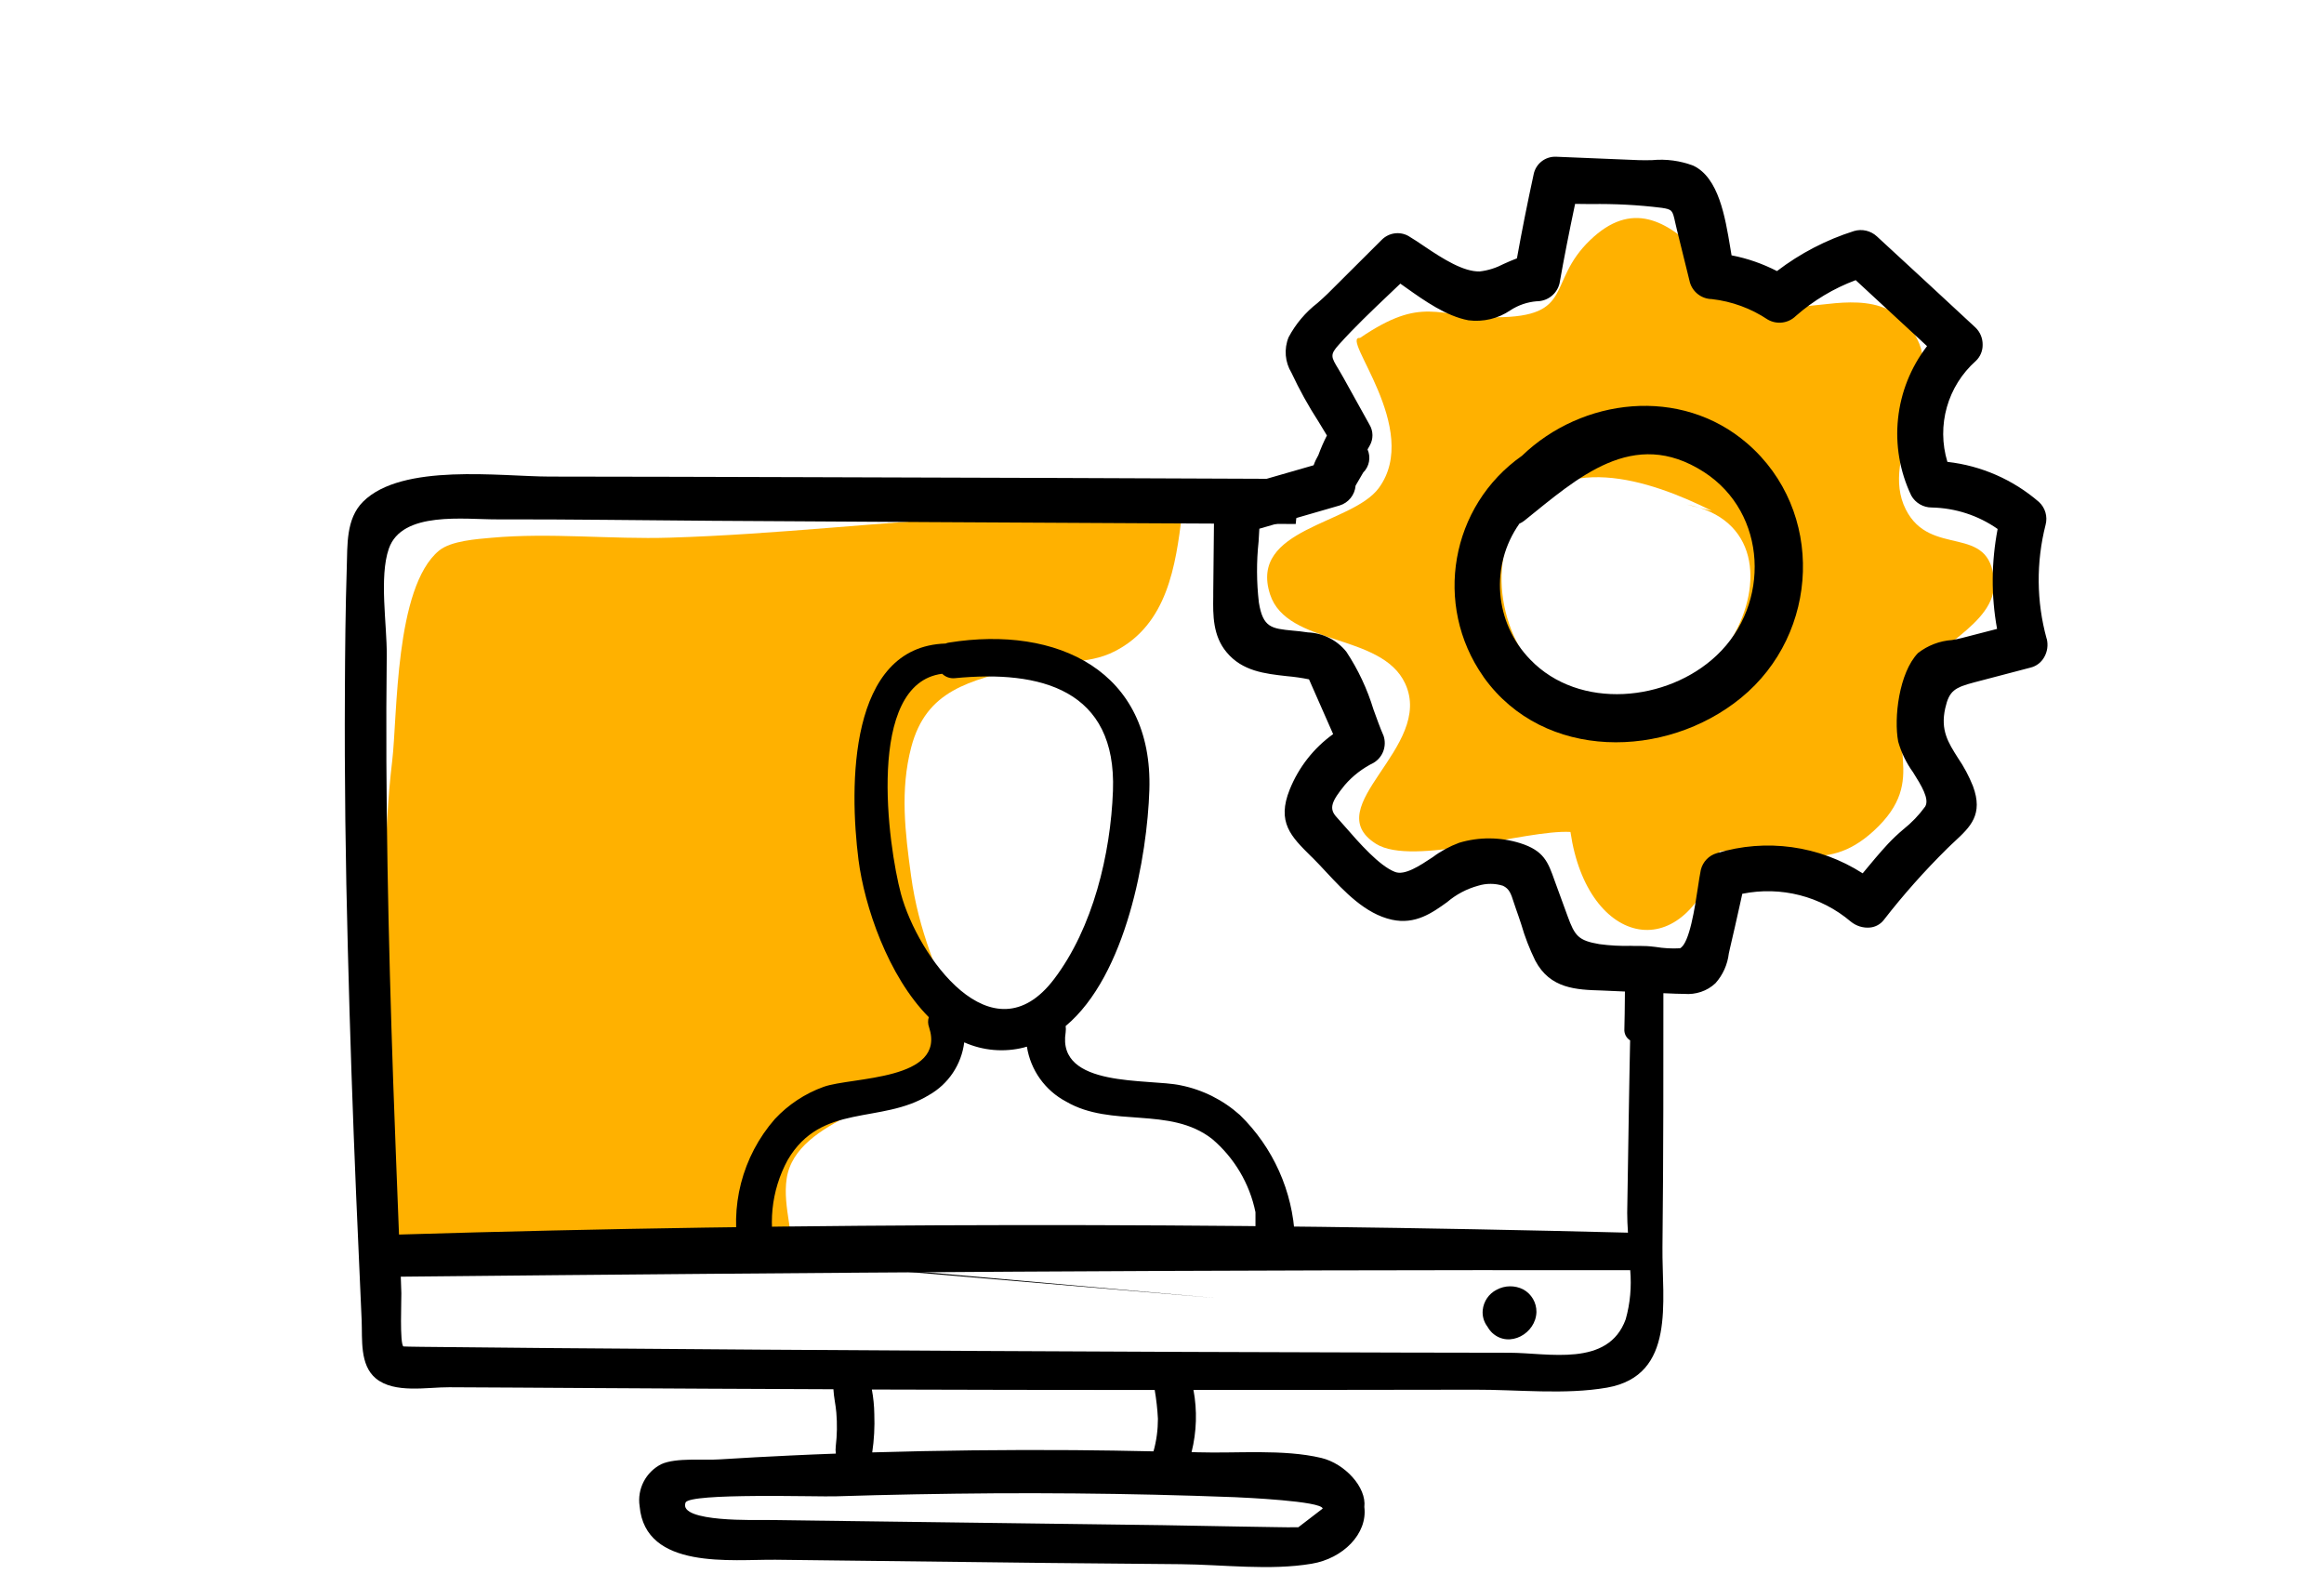
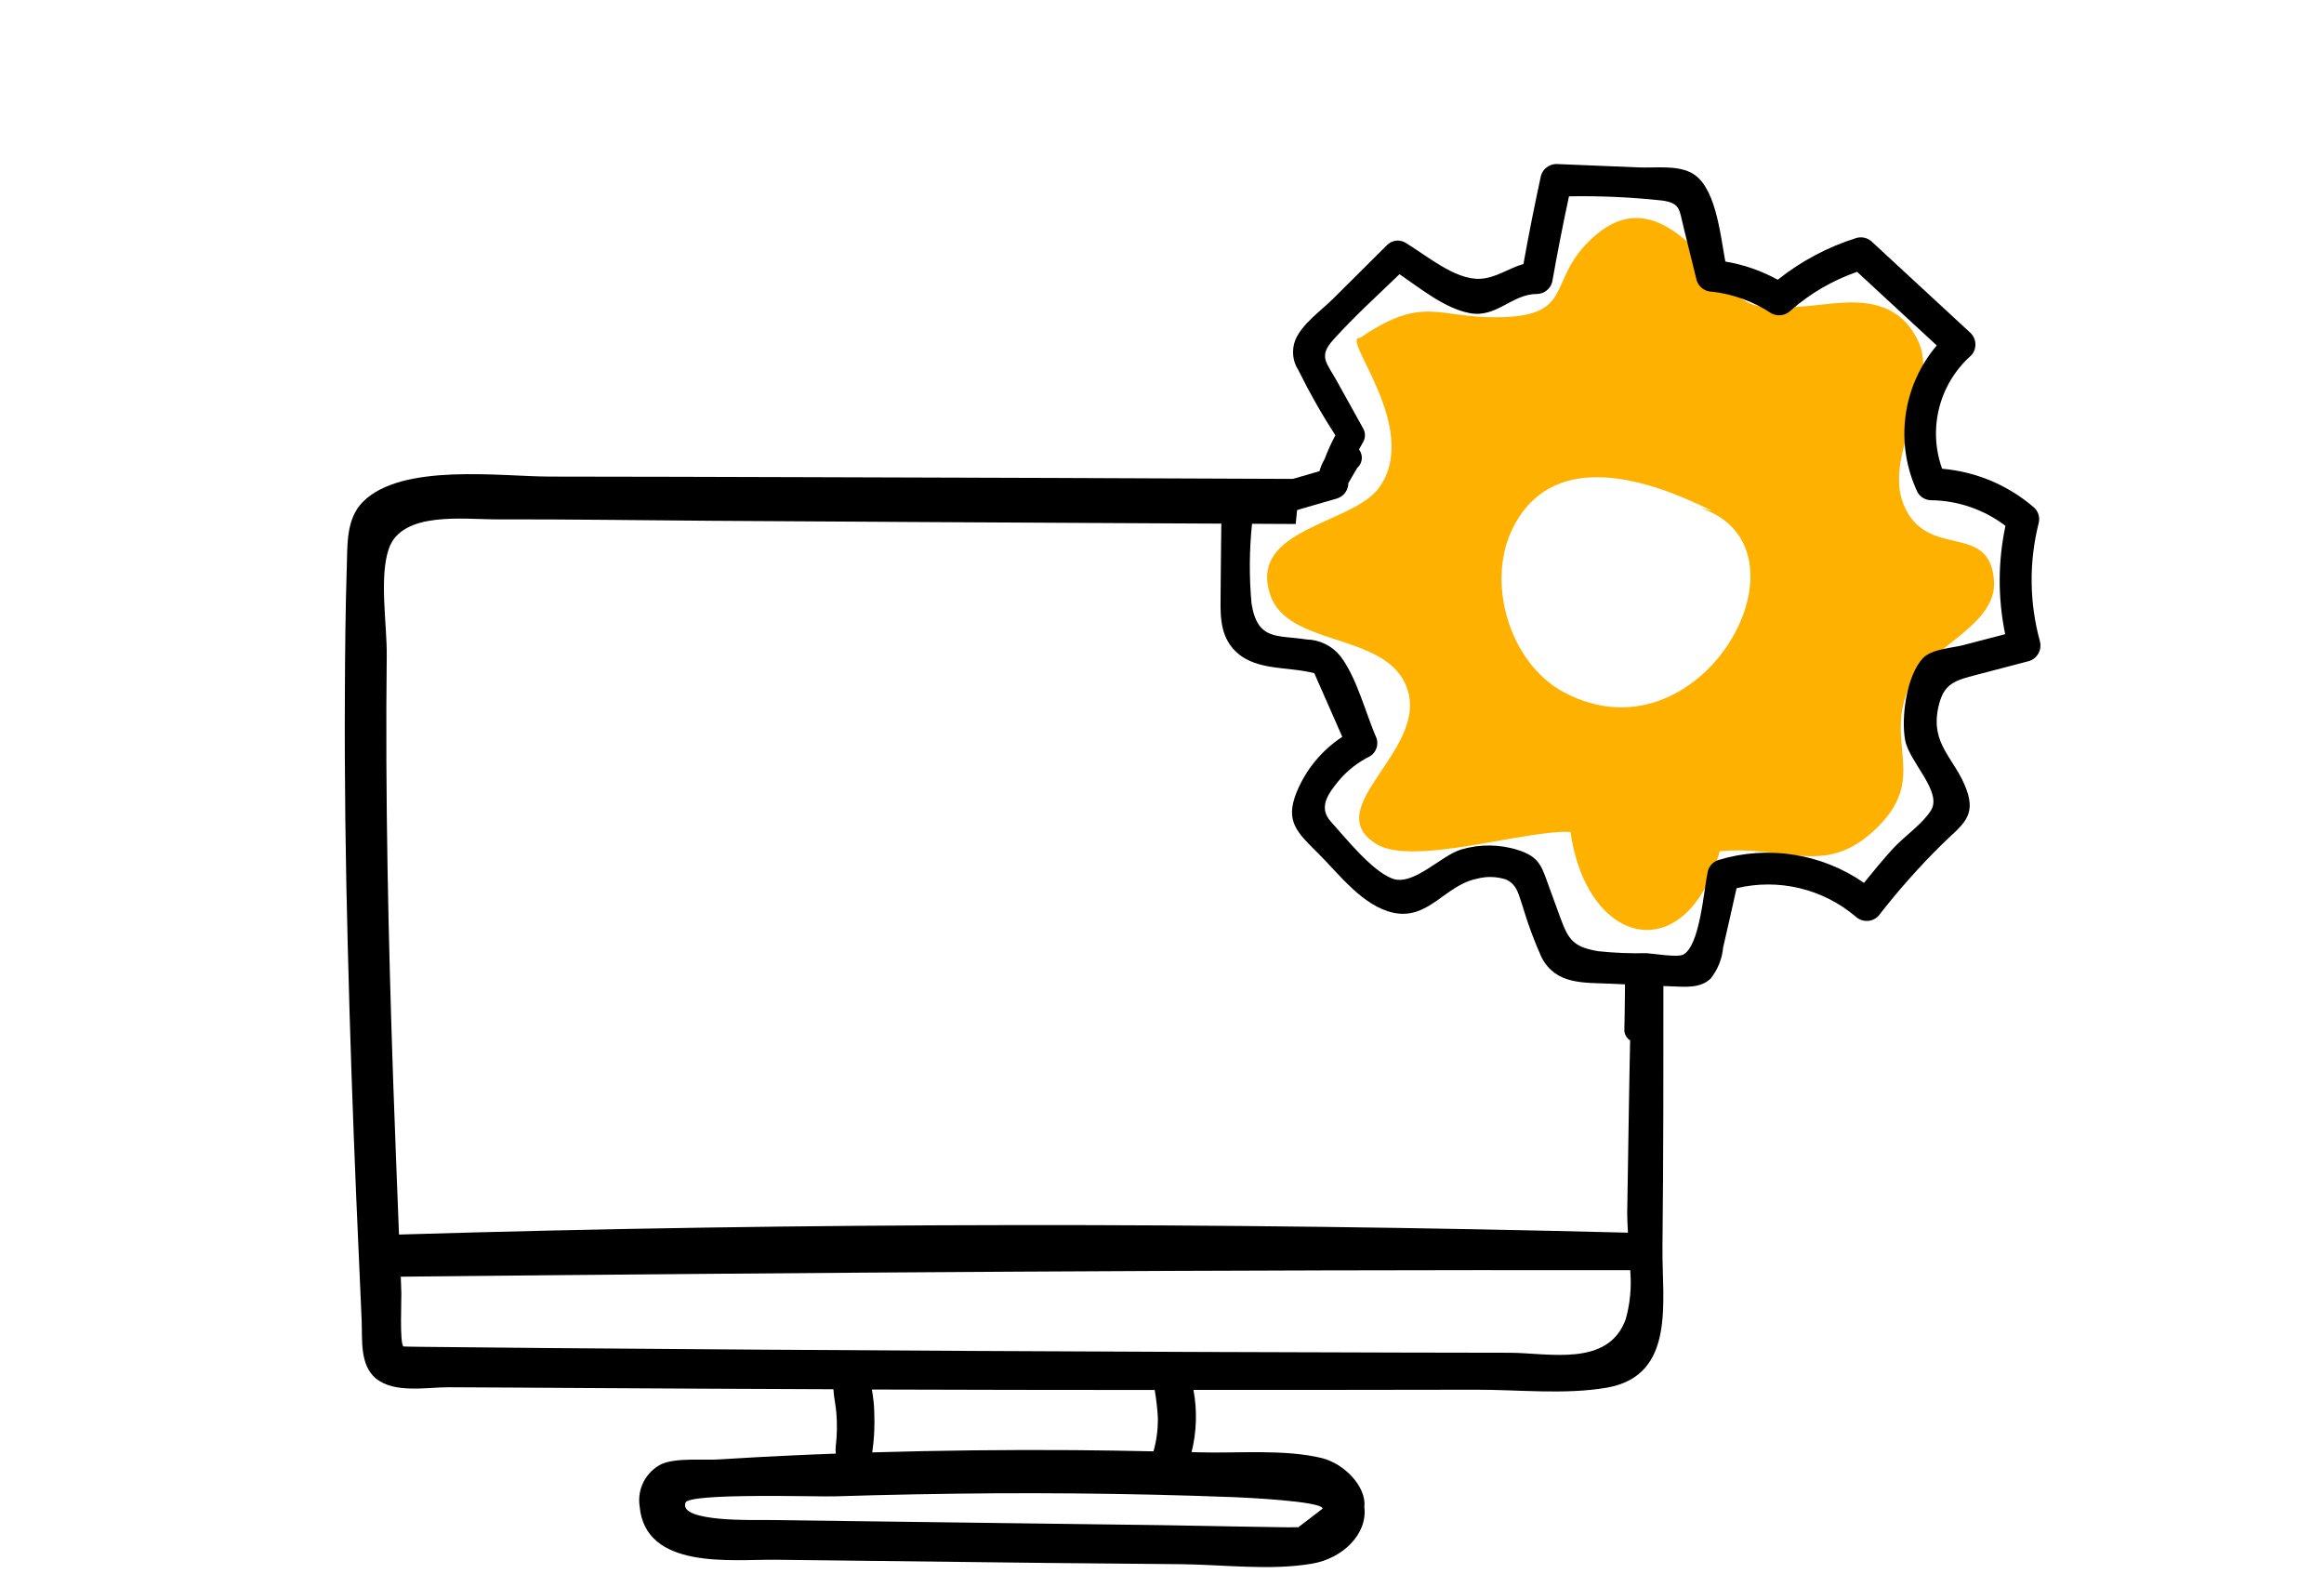
<svg xmlns="http://www.w3.org/2000/svg" version="1.1" id="Layer_1" x="0px" y="0px" viewBox="0 0 246.57 168.32" style="enable-background:new 0 0 246.57 168.32;" xml:space="preserve">
  <style type="text/css"> .st0{fill:#FFB100;} .st1{fill-rule:evenodd;clip-rule:evenodd;} .st2{fill-rule:evenodd;clip-rule:evenodd;fill:#FFB100;} .st3{fill:#FFFFFF;} </style>
  <g id="Group_260" transform="translate(-369.518 -2970.981)">
-     <path id="Path_356" class="st0" d="M494.92,3025.61c-4.78-2.32-15.24-0.06-20.38,0.18c-11.35,0.52-22.62,1.89-33.97,2.23 c-6.23,0.19-12.69-0.55-18.9,0.01c-1.52,0.14-4.3,0.31-5.58,1.37c-4.7,3.9-4.39,17.5-4.96,22.3c-0.95,7.92-0.74,15.95-0.72,23.9 c0.01,6.79-0.68,13.92,0.12,20.67c0.42,3.34,1.11,6.63,2.07,9.85c9.26,0.54,18.27-1.82,27.5-0.85c4.47,0.33,8.95,0.31,13.41-0.06 c0.38-3-0.98-6.17-0.53-9.18c0.49-3.32,3.71-5.24,6.68-6.75c4.93-2.51,14.14-2.98,11.43-9.87c-2.09-5.33-4.1-9.58-4.91-15.52 c-0.63-4.59-1.18-9.09,0.02-13.65c1.59-6.04,6.14-7.05,12.04-8.48c3.27-0.79,6.57-0.15,9.56-1.69 C493.41,3037.2,494.25,3030.91,494.92,3025.61z" />
    <path id="Path_357" class="st0" d="M513.81,3006.83c6.72-4.56,8.09-2.16,14.42-2.19c8.44-0.04,5.33-3.7,9.99-8.18 c4.41-4.25,8.15-2.12,11.75,1.5c4.99,5.04,3.47,6.14,11.42,5.48c3.41-0.28,8.92-1.66,11.54,3.51c2.69,5.27-4.06,12.41-1.22,18.06 c2.63,5.24,8.97,1.38,9.37,7.64c0.3,4.69-7.02,7.08-8.84,10.86c-3.07,6.35,2.18,10.02-3.93,15.62c-5.3,4.86-9.28,1.5-16.33,2.16 c-3.53,12.51-14.05,10.24-15.84-2.05c-4.73-0.27-16.73,3.71-20.63,1.26c-6.28-3.95,6.24-10.25,3.09-17.01 c-2.51-5.41-12.54-3.95-14.33-9.45c-2.29-7.04,8.67-7.4,11.53-11.28C520.42,3016.48,511.62,3006.64,513.81,3006.83z M551.16,3025.18c-6.61-3.31-16.47-6.6-20.9,1.36c-3.27,5.87-0.68,14.71,5.13,17.85c15.17,8.2,28.31-17,13.06-19.89" />
    <g id="Group_146" transform="translate(858 2974.859)">
      <g id="Group_145" transform="translate(76.481)">
        <g id="Group_144">
          <path id="Path_358" class="st1" d="M-348.54,64.13c0.25,0.9-0.25,1.84-1.14,2.12l-5.96,1.56c-2.19,0.57-3.16,1.04-3.67,3.33 c-0.88,3.98,1.75,5.41,2.97,8.7c1.11,2.95-0.52,3.83-2.53,5.8c-2.44,2.4-4.71,4.96-6.81,7.67c-0.66,0.66-1.71,0.68-2.4,0.05 c-3.49-2.96-8.19-4.08-12.64-3.01c-0.47,2.09-0.93,4.19-1.42,6.27c-0.11,1.21-0.57,2.37-1.33,3.32 c-1.12,1.07-2.76,0.86-4.17,0.82c-2.14-0.07-4.28-0.19-6.42-0.28c-2.95-0.13-5.82,0.12-7.35-2.8c-0.78-1.74-1.45-3.54-1.99-5.37 c-0.43-1.19-0.54-2.32-1.79-2.89c-1-0.32-2.08-0.35-3.09-0.07c-3.34,0.66-5.13,4.41-8.86,3.6c-3.26-0.71-5.77-4.13-8.02-6.35 c-2.17-2.16-3.49-3.34-2.24-6.42c0.98-2.41,2.67-4.46,4.85-5.89c-0.99-2.25-1.98-4.5-2.97-6.75c-2.94-0.78-6.58-0.15-8.7-2.7 c-1.39-1.66-1.25-3.81-1.24-5.85c0.02-2.86,0.06-5.73,0.09-8.6c-0.01-0.74,0.47-1.4,1.18-1.62c3.07-0.88,6.15-1.77,9.22-2.66 c0.12-0.45,0.31-0.89,0.55-1.3c0.32-0.86,0.7-1.7,1.14-2.51c-1.45-2.23-2.76-4.54-3.94-6.93c-0.61-0.94-0.72-2.11-0.32-3.16 c0.72-1.74,2.72-3.11,4.01-4.39c1.91-1.9,3.82-3.8,5.73-5.7c0.49-0.5,1.26-0.62,1.88-0.29c2.32,1.38,5.29,3.98,7.98,3.87 c1.72-0.09,3.01-1.12,4.61-1.57c0.56-3.13,1.18-6.24,1.85-9.33c0.19-0.73,0.84-1.25,1.6-1.28l8.74,0.36 c1.74,0.08,3.9-0.25,5.51,0.52c2.67,1.26,3.15,6.39,3.72,9.47c1.95,0.32,3.83,0.98,5.56,1.93c2.48-1.98,5.31-3.48,8.34-4.43 c0.58-0.17,1.21-0.02,1.65,0.4c3.49,3.22,6.98,6.45,10.47,9.68c0.66,0.65,0.69,1.71,0.05,2.39c-3.38,3-4.6,7.75-3.07,12.01 c3.61,0.31,7.03,1.75,9.77,4.13c0.45,0.42,0.63,1.05,0.47,1.65C-349.7,55.74-349.66,60.04-348.54,64.13L-348.54,64.13z M-356.61,64.55c-1.24,0.32-3.39,0.41-4.32,1.38c-1.76,1.83-2.35,6.35-1.9,8.72c0.44,2.32,3.97,5.46,2.74,7.44 c-0.91,1.46-2.84,2.76-4.02,4.04c-1.07,1.18-2.09,2.41-3.09,3.65c-4.5-3.12-10.18-4.02-15.42-2.43 c-0.57,0.17-1.01,0.63-1.15,1.2c-0.43,1.96-0.83,8-2.65,8.86c-0.61,0.29-3.17-0.13-3.86-0.17c-1.71,0.04-3.43-0.03-5.13-0.21 c-2.55-0.44-3.13-1.15-3.98-3.48c-0.4-1.11-0.81-2.22-1.22-3.34c-0.8-2.21-1.01-3.19-3.32-3.92c-1.96-0.62-4.06-0.63-6.03-0.04 c-2.13,0.64-5.08,3.93-7.3,3.07c-2.19-0.85-4.89-4.25-6.49-6.02c-1.38-1.53-0.32-2.95,0.85-4.39c0.91-1.07,2.03-1.94,3.29-2.56 c0.63-0.39,0.92-1.16,0.71-1.87c-1.17-2.67-2.1-6.47-3.86-8.76c-0.88-1.09-2.19-1.73-3.58-1.76c-3.1-0.49-5.2,0.17-5.84-3.81 c-0.26-2.84-0.24-5.7,0.06-8.54c3.01-0.87,6.02-1.74,9.03-2.61c0.7-0.23,1.18-0.88,1.18-1.62c0.31-0.54,0.62-1.08,0.94-1.62 c0.58-0.49,0.66-1.36,0.19-1.96c0.15-0.26,0.29-0.53,0.45-0.8c0.26-0.46,0.24-1.02-0.03-1.47c-0.92-1.65-1.84-3.32-2.76-4.97 c-1.08-1.96-2.01-2.6-0.38-4.4c2.19-2.44,4.66-4.67,7.02-6.95c2.29,1.57,4.84,3.64,7.45,4.13c2.86,0.54,4.5-2.06,7.16-2.03 c0.75-0.03,1.4-0.54,1.59-1.27c0.54-3.04,1.13-6.07,1.78-9.09c3.32-0.06,6.63,0.09,9.93,0.45c1.93,0.28,1.77,1.01,2.24,2.88 c0.47,1.87,0.93,3.74,1.38,5.59c0.23,0.72,0.9,1.21,1.66,1.2c2.24,0.26,4.39,1.05,6.27,2.3c0.68,0.36,1.51,0.23,2.05-0.31 c2.06-1.81,4.45-3.2,7.04-4.1c2.82,2.6,5.64,5.21,8.45,7.81c-3.69,4.35-4.48,10.46-2.02,15.61c0.31,0.51,0.88,0.82,1.48,0.81 c2.83,0.05,5.58,1,7.83,2.72c-0.81,3.79-0.81,7.7-0.03,11.49c-1.47,0.38-2.94,0.77-4.41,1.15L-356.61,64.55z" />
-           <path id="Path_359" d="M-386.27,101.56c-0.31,0-0.62-0.01-0.91-0.02l-0.47-0.02c-1.4-0.04-2.81-0.12-4.21-0.18l-3.15-0.14 c-2.7-0.08-5.49-0.17-7.07-3.18c-0.6-1.23-1.1-2.51-1.48-3.83c-0.19-0.56-0.36-1.1-0.56-1.64c-0.08-0.23-0.16-0.46-0.23-0.68 c-0.3-0.95-0.48-1.46-1.15-1.78c-0.85-0.27-1.77-0.27-2.62-0.01c-1.21,0.33-2.34,0.92-3.3,1.74c-1.57,1.13-3.37,2.42-5.87,1.87 c-2.82-0.62-5.03-2.98-6.99-5.08c-0.48-0.52-0.96-1.03-1.42-1.49l-0.17-0.16c-2.12-2.1-3.66-3.61-2.25-7.1 c0.95-2.35,2.54-4.38,4.6-5.86l-2.56-5.81c-0.78-0.16-1.57-0.27-2.37-0.34c-2.31-0.26-4.7-0.52-6.37-2.53 c-1.47-1.75-1.45-3.95-1.42-5.89v-0.45c0.01-1.61,0.03-3.23,0.05-4.84l0.04-3.76c0-1.08,0.7-2.04,1.74-2.36l8.82-2.54 c0.13-0.37,0.3-0.73,0.5-1.07c0.26-0.71,0.56-1.41,0.91-2.09c-0.29-0.48-0.59-0.96-0.88-1.45c-1.08-1.67-2.04-3.4-2.88-5.2 c-0.69-1.13-0.81-2.52-0.31-3.76c0.75-1.42,1.8-2.66,3.07-3.64c0.4-0.35,0.77-0.69,1.1-1.01l5.72-5.7 c0.75-0.75,1.9-0.92,2.83-0.4c0.56,0.33,1.15,0.73,1.77,1.15c1.87,1.26,4.06,2.65,5.78,2.61c0.9-0.1,1.76-0.38,2.56-0.8 c0.45-0.2,0.91-0.41,1.4-0.59c0.52-2.91,1.12-5.9,1.77-8.9c0.22-1.13,1.23-1.93,2.39-1.88l8.74,0.36c0.47,0.02,0.94,0.01,1.45,0 c1.48-0.14,2.98,0.06,4.37,0.59c2.68,1.28,3.37,5.41,3.92,8.73l0.13,0.78c1.68,0.32,3.3,0.89,4.82,1.67 c2.46-1.88,5.23-3.32,8.18-4.25c0.85-0.25,1.77-0.03,2.42,0.57c3.49,3.21,6.98,6.44,10.46,9.67c0.5,0.48,0.77,1.14,0.76,1.83 c0.01,0.64-0.25,1.26-0.71,1.7c-3.02,2.68-4.2,6.86-3.03,10.72c3.59,0.4,6.98,1.89,9.71,4.25c0.67,0.61,0.94,1.55,0.71,2.42 c-1.01,3.97-0.98,8.14,0.11,12.09h0.01c0.17,0.67,0.07,1.38-0.28,1.98c-0.31,0.54-0.82,0.93-1.42,1.08l-5.95,1.56 c-2.12,0.56-2.7,0.89-3.12,2.76c-0.52,2.33,0.31,3.63,1.35,5.27c0.64,0.93,1.17,1.94,1.59,2.98c1.13,3.03-0.29,4.34-1.93,5.87 c-0.25,0.24-0.52,0.48-0.79,0.75c-2.41,2.38-4.66,4.91-6.74,7.59c-0.35,0.45-0.87,0.74-1.45,0.8c-0.74,0.07-1.47-0.16-2.05-0.63 c-3.18-2.7-7.42-3.78-11.51-2.95l-0.26,1.18c-0.34,1.54-0.69,3.08-1.05,4.61l-0.12,0.54c-0.14,1.18-0.63,2.28-1.42,3.16 C-383.85,101.27-385.06,101.66-386.27,101.56z M-406.58,88.37c0.6-0.02,1.2,0.1,1.75,0.34c1.03,0.55,1.76,1.55,1.96,2.7 c0.06,0.2,0.13,0.42,0.21,0.63c0.2,0.55,0.38,1.12,0.57,1.69c0.36,1.23,0.82,2.43,1.38,3.58c1.16,2.21,3.19,2.27,5.75,2.35 l3.18,0.13c1.4,0.07,2.79,0.13,4.19,0.18l0.48,0.02c1.08,0.22,2.21-0.01,3.13-0.63c0.55-0.68,0.89-1.5,0.98-2.37l0.13-0.57 c0.36-1.52,0.7-3.06,1.05-4.59l0.48-2.14l0.47-0.11c4.69-1.14,9.63,0.04,13.3,3.16c0.25,0.21,0.57,0.31,0.89,0.27 c0.16-0.01,0.31-0.09,0.41-0.21c2.11-2.73,4.41-5.32,6.87-7.74c0.28-0.27,0.56-0.53,0.82-0.78c1.58-1.47,2.3-2.14,1.53-4.2 c-0.38-0.95-0.87-1.86-1.45-2.7c-1.08-1.71-2.21-3.48-1.56-6.43c0.62-2.79,2.02-3.34,4.24-3.92l5.95-1.55 c0.2-0.05,0.38-0.19,0.48-0.38c0.14-0.24,0.19-0.53,0.12-0.8c-1.16-4.21-1.2-8.64-0.12-12.87c0.08-0.3,0-0.63-0.22-0.85 c-2.62-2.28-5.89-3.66-9.35-3.95l-0.48-0.04l-0.17-0.45c-1.64-4.55-0.34-9.64,3.27-12.85c0.15-0.15,0.23-0.35,0.22-0.56 c0.01-0.26-0.09-0.51-0.27-0.7c-3.49-3.23-6.98-6.46-10.47-9.68c-0.24-0.23-0.58-0.32-0.9-0.23c-2.94,0.92-5.68,2.38-8.09,4.29 l-0.4,0.32l-0.45-0.24c-1.66-0.91-3.45-1.54-5.32-1.85l-0.53-0.09l-0.1-0.53c-0.08-0.41-0.15-0.85-0.23-1.33 c-0.47-2.81-1.12-6.67-3.07-7.59c-1.18-0.41-2.44-0.56-3.68-0.44c-0.52,0.01-1.04,0.02-1.53-0.01l-8.74-0.36 c-0.38,0.04-0.7,0.3-0.82,0.67c-0.68,3.14-1.3,6.27-1.84,9.3l-0.09,0.48l-0.47,0.13c-0.57,0.17-1.12,0.39-1.65,0.65 c-0.97,0.52-2.03,0.84-3.12,0.94c-2.41,0.08-4.66-1.48-6.73-2.87c-0.59-0.4-1.15-0.78-1.69-1.1c-0.32-0.15-0.7-0.08-0.94,0.17 l-5.72,5.69c-0.35,0.35-0.75,0.71-1.17,1.07c-1.1,0.83-2.01,1.88-2.68,3.08c-0.38,0.92-0.18,1.45,0.31,2.54 c0.81,1.73,1.74,3.41,2.78,5.01c0.38,0.61,0.75,1.22,1.11,1.84l0.22,0.38l-0.2,0.38c-0.41,0.78-0.77,1.58-1.08,2.41 c-0.23,0.38-0.41,0.79-0.53,1.22l-0.12,0.42l-9.64,2.78c-0.38,0.13-0.63,0.49-0.62,0.89l-0.04,3.76 c-0.02,1.61-0.04,3.22-0.05,4.84l-0.01,0.46c-0.02,1.84-0.04,3.57,1.07,4.89c1.27,1.53,3.25,1.75,5.35,1.98 c0.99,0.08,1.98,0.24,2.95,0.47l0.36,0.1l3.38,7.67l-0.54,0.36c-2.05,1.33-3.64,3.26-4.56,5.53c-1.03,2.53-0.17,3.38,1.91,5.43 l0.15,0.15c0.48,0.47,0.96,1,1.47,1.53c1.8,1.93,3.83,4.11,6.18,4.62c1.84,0.4,3.13-0.53,4.64-1.61c1.13-0.95,2.46-1.63,3.9-2 C-407.81,88.45-407.2,88.38-406.58,88.37z M-387.19,98.29c-0.77-0.02-1.54-0.08-2.3-0.18c-0.35-0.04-0.65-0.08-0.82-0.09 c-0.53-0.01-1.08-0.03-1.63-0.02c-1.2,0.04-2.4-0.03-3.59-0.2c-2.85-0.48-3.64-1.42-4.58-3.98l-1.37-3.76 c-0.67-1.89-0.87-2.46-2.67-3.04c-1.81-0.56-3.75-0.57-5.57-0.04c-0.85,0.34-1.64,0.79-2.38,1.33c-1.72,1.13-3.65,2.4-5.42,1.72 c-2.01-0.78-4.27-3.37-5.93-5.26c-0.31-0.36-0.6-0.68-0.86-0.96c-1.87-2.07-0.25-4.07,0.83-5.4c0.97-1.16,2.17-2.1,3.53-2.76 c0.28-0.21,0.42-0.55,0.37-0.89c-0.38-0.87-0.74-1.86-1.11-2.88c-0.61-2.02-1.5-3.95-2.65-5.71c-0.76-0.93-1.89-1.46-3.09-1.46 c-0.55-0.08-1.06-0.13-1.54-0.19c-2.23-0.22-4.33-0.43-4.95-4.27c-0.27-2.26-0.28-4.55-0.05-6.82c0.04-0.64,0.08-1.26,0.12-1.88 l0.02-0.55l9.55-2.77c0.14-0.04,0.54-0.15,0.63-0.95l0.1-0.31l1.08-1.79c0.28-0.21,0.34-0.62,0.13-0.9 c-0.01-0.02-0.02-0.03-0.04-0.04l-0.28-0.4l0.36-0.65c0.1-0.2,0.21-0.4,0.33-0.6c0.11-0.23,0.09-0.49-0.04-0.7l-2.76-4.97 c-0.17-0.31-0.34-0.59-0.5-0.84c-0.82-1.35-1.53-2.51,0.22-4.45c1.7-1.88,3.57-3.65,5.36-5.37l2.15-2.05l0.52,0.36 c0.37,0.26,0.75,0.52,1.13,0.79c1.77,1.47,3.82,2.56,6.02,3.22c1.22,0.12,2.44-0.21,3.44-0.91c1.07-0.69,2.31-1.09,3.59-1.15h0 c0.38-0.03,0.7-0.28,0.82-0.63c0.52-2.93,1.12-6,1.79-9.11l0.13-0.63l0.64,0.01c0.76,0.02,1.52,0.03,2.29,0.03 c2.59-0.04,5.17,0.1,7.74,0.42c2.07,0.31,2.36,1.2,2.7,2.74c0.05,0.22,0.1,0.47,0.17,0.72l1.38,5.59 c0.12,0.44,0.6,0.57,0.99,0.61c2.36,0.28,4.63,1.11,6.61,2.42c0.4,0.26,0.89-0.04,1.12-0.24c2.14-1.87,4.61-3.31,7.29-4.25 l0.44-0.16l9.34,8.64l-0.48,0.57c-3.5,4.12-4.24,9.91-1.91,14.79c0.2,0.24,0.5,0.37,0.81,0.36c2.99,0.06,5.89,1.06,8.27,2.87 l0.4,0.29l-0.1,0.48c-0.78,3.69-0.78,7.49-0.02,11.18l0.15,0.72l-5.13,1.33c-0.34,0.08-0.75,0.16-1.17,0.24 c-0.99,0.07-1.95,0.39-2.78,0.94c-1.57,1.62-2.1,5.93-1.7,8.04c0.31,0.97,0.77,1.88,1.36,2.71c1.07,1.72,2.29,3.67,1.29,5.28 c-0.73,1.04-1.61,1.97-2.61,2.76c-0.52,0.44-1.02,0.91-1.5,1.4c-0.94,1.05-1.95,2.23-3.06,3.61l-0.45,0.56l-0.59-0.41 c-4.31-2.99-9.75-3.85-14.77-2.32c-0.3,0.09-0.54,0.33-0.62,0.63c-0.1,0.43-0.19,1.07-0.3,1.81c-0.54,3.68-1.13,6.79-2.77,7.57 C-386.44,98.26-386.81,98.31-387.19,98.29L-387.19,98.29z M-391.68,96.47c0.49,0,0.96,0,1.45,0.02 c0.19,0.01,0.53,0.04,0.93,0.09c0.85,0.14,1.72,0.19,2.58,0.14c1.01-0.48,1.6-4.47,1.89-6.39c0.12-0.78,0.22-1.47,0.32-1.93 c0.21-0.85,0.85-1.53,1.7-1.77c5.22-1.59,10.87-0.81,15.47,2.14c0.96-1.17,1.84-2.21,2.69-3.13c0.51-0.54,1.05-1.05,1.62-1.53 c0.88-0.7,1.66-1.51,2.32-2.42c0.49-0.8-0.41-2.25-1.29-3.65c-0.71-0.98-1.24-2.08-1.57-3.24c-0.48-2.51,0.09-7.31,2.1-9.4 c1.04-0.81,2.3-1.29,3.61-1.38c0.39-0.07,0.75-0.13,1.06-0.22l3.72-0.96c-0.64-3.51-0.61-7.1,0.06-10.6 c-2.05-1.44-4.49-2.23-7-2.28c-0.89,0-1.72-0.48-2.16-1.26c-2.48-5.18-1.83-11.31,1.67-15.86l-7.57-7 c-2.33,0.87-4.48,2.16-6.35,3.8c-0.79,0.78-2,0.94-2.97,0.39c-1.78-1.19-3.82-1.94-5.95-2.18c-1.08-0.02-2.02-0.74-2.32-1.77 l-1.38-5.59c-0.07-0.28-0.13-0.54-0.18-0.77c-0.28-1.28-0.31-1.38-1.42-1.55c-2.49-0.31-5.01-0.44-7.52-0.4l-1.68-0.02 c-0.61,2.88-1.17,5.71-1.65,8.43c-0.26,1.09-1.22,1.87-2.35,1.9h-0.06c-1,0.08-1.97,0.41-2.81,0.96 c-1.3,0.89-2.89,1.26-4.45,1.06c-2.36-0.45-4.63-2.05-6.63-3.47c-0.2-0.14-0.4-0.29-0.59-0.42l-1.24,1.18 c-1.79,1.7-3.63,3.45-5.28,5.29c-0.98,1.08-0.83,1.31-0.04,2.61c0.16,0.27,0.34,0.57,0.52,0.9l2.76,4.97 c0.42,0.69,0.43,1.55,0.02,2.25c-0.08,0.13-0.15,0.26-0.22,0.39c0.37,0.83,0.19,1.81-0.46,2.45l-0.81,1.39 c-0.08,0.99-0.76,1.83-1.71,2.11l-8.5,2.46c-0.03,0.45-0.05,0.9-0.08,1.36c-0.23,2.15-0.22,4.32,0.03,6.47 c0.43,2.67,1.35,2.76,3.58,2.98c0.5,0.04,1.05,0.1,1.62,0.19c1.59,0.06,3.08,0.81,4.08,2.05c1.25,1.89,2.22,3.96,2.88,6.13 c0.36,0.99,0.7,1.95,1.07,2.79c0.36,1.08-0.07,2.27-1.05,2.86c-1.17,0.58-2.22,1.38-3.07,2.37c-1.38,1.7-1.72,2.47-0.87,3.39 c0.26,0.29,0.56,0.63,0.87,0.98c1.54,1.77,3.66,4.19,5.33,4.84c1.03,0.4,2.61-0.64,4.01-1.57c0.85-0.64,1.8-1.15,2.79-1.52 c2.12-0.64,4.38-0.62,6.49,0.04c2.52,0.8,2.95,2,3.65,3.98l1.37,3.75c0.77,2.11,1.14,2.6,3.38,2.98 c1.1,0.15,2.22,0.21,3.33,0.18L-391.68,96.47z" />
        </g>
-         <path id="Path_360" class="st1" d="M-379.59,43.16c-7.07-6.1-17.53-4.82-23.89,1.31c-7.6,5.33-9.44,15.82-4.11,23.42 c0.03,0.04,0.06,0.08,0.08,0.12c6.36,8.84,19.28,8.67,27.26,2.15C-371.87,63.32-371.33,50.29-379.59,43.16L-379.59,43.16z M-382.82,65.64c-5.22,4.95-14.59,5.85-19.78,0.46c-3.82-3.91-4.3-9.98-1.15-14.44c0.18-0.07,0.35-0.17,0.5-0.29 c5.66-4.54,11.56-10,19.06-5.18C-377.42,50.55-377.09,60.23-382.82,65.64z" />
      </g>
-       <path id="Path_361" class="st1" d="M-326.87,132.91c0.87,0.48,1.41,1.39,1.4,2.39c-0.05,2.28-2.87,3.88-4.68,2.23 c-0.2-0.19-0.38-0.42-0.51-0.66c-0.39-0.5-0.57-1.13-0.51-1.76c0.09-0.92,0.64-1.74,1.47-2.16 C-328.82,132.47-327.76,132.46-326.87,132.91L-326.87,132.91z" />
      <path id="Path_362" class="st1" d="M-312,99.25c-1.4-0.06-2.72-0.22-4.04-0.4c-0.06,2.14-0.04,4.29-0.1,6.42 c-0.04,0.49,0.19,0.96,0.61,1.22c-0.04,2.33-0.1,4.68-0.13,7.02c-0.06,3.75-0.12,7.51-0.18,11.28c0,0.63,0.03,1.33,0.08,2.1 c-43.38-1.1-87.01-1.11-130.39,0.2c-0.22-5.44-0.42-10.89-0.62-16.35c-0.51-15.05-0.85-30.09-0.68-45.13 c0.03-3.21-0.82-8.27,0.22-11.28c1.4-4.04,8.04-3.09,11.55-3.11c7.59-0.02,15.17,0.1,22.75,0.15c15.25,0.1,30.5,0.18,45.76,0.26 l16.16,0.08c0.15-1.61,0.32-3.2,0.63-4.78c-17.7-0.08-35.41-0.14-53.12-0.19c-8.9-0.03-17.79-0.05-26.69-0.06 c-5.17-0.01-15.64-1.47-19.78,2.67c-1.82,1.82-1.64,4.61-1.72,6.95c-0.14,4.39-0.18,8.78-0.2,13.18 c-0.05,9.08,0.07,18.17,0.31,27.25c0.22,8.78,0.52,17.57,0.89,26.33c0.18,4.39,0.4,8.77,0.58,13.16c0.08,1.98-0.22,4.7,1.5,6.13 c1.98,1.64,5.48,0.92,7.79,0.94c4.74,0.03,9.46,0.04,14.2,0.08c8.83,0.05,17.66,0.1,26.49,0.13h0.07 c0.04,0.83,0.24,1.63,0.31,2.48c0.1,1.19,0.08,2.39-0.06,3.57c-0.03,0.26-0.03,0.52,0.01,0.78c-1.58,0.06-3.2,0.12-4.8,0.2 c-2.51,0.12-5,0.25-7.51,0.41c-1.71,0.12-4.62-0.2-6.19,0.5c-1.66,0.83-2.6,2.64-2.32,4.47c0.6,6.8,9.81,5.63,14.44,5.68 l28.96,0.34c4.66,0.04,9.32,0.08,13.99,0.13c4.5,0.04,9.48,0.7,13.92-0.05c3.3-0.55,5.94-3.16,5.58-6.02 c0.25-2.09-2.07-4.6-4.56-5.2c-4.05-0.96-8.95-0.47-13.11-0.6l-0.66-0.02c0.54-2.16,0.61-4.41,0.2-6.6h14.7 c5.04,0,10.08-0.01,15.14-0.02c4.54-0.02,9.56,0.56,14.04-0.22c7.35-1.3,5.82-9.18,5.88-14.87 C-311.99,118.73-312,108.99-312,99.25z M-366.1,150.09c-2.81-0.06-5.64-0.11-8.45-0.13c-7.12-0.05-14.25,0.03-21.39,0.24 c0.2-1.34,0.27-2.7,0.22-4.05c-0.01-0.88-0.1-1.76-0.26-2.62h0.01c10,0.03,20,0.05,30,0.05c0.17,1.01,0.29,2.03,0.34,3.06 C-365.63,147.8-365.78,148.96-366.1,150.09L-366.1,150.09z M-316,136.08c-1.86,5.13-8.23,3.55-12.33,3.55 c-3.78-0.01-7.57-0.01-11.35-0.02c-30.28-0.07-60.56-0.23-90.84-0.48c-3.78-0.04-7.57-0.08-11.35-0.11 c-0.08,0-3.76-0.03-3.81-0.06c-0.41-0.27-0.2-5.04-0.22-5.65l-0.06-1.75c43.5-0.44,86.93-0.75,130.44-0.69 C-315.37,132.62-315.52,134.38-316,136.08L-316,136.08z M-350.73,158.14c-0.76,0.01-1.53,0.01-2.3-0.01 c-1.23-0.02-2.48-0.04-3.74-0.06c-2.8-0.05-5.61-0.1-8.4-0.15c-5.61-0.08-11.21-0.15-16.81-0.22l-25.22-0.33 c-0.78-0.02-9.36,0.29-8.55-1.84c0.38-1.06,14.22-0.6,15.95-0.67c5.64-0.18,11.28-0.28,16.92-0.32 c5.64-0.03,11.28,0.02,16.92,0.15c2.81,0.07,5.64,0.15,8.46,0.26c0.91,0.04,9.24,0.41,9.35,1.21 C-349.01,156.83-349.88,157.48-350.73,158.14L-350.73,158.14z" />
-       <path id="Path_363" class="st1" d="M-388.52,67.6c0.35,0.34,0.83,0.51,1.31,0.47c9.16-0.9,17.21,1.22,16.81,11.95 c-0.25,6.72-2.12,14.53-6.24,19.96c-6.58,8.69-14.47-2.46-16.25-9.02C-394.26,85.87-396.66,68.63-388.52,67.6z M-359.56,133.82 l-46.4-3.94c-1.12-3.57-0.73-7.44,1.06-10.72c3.58-6.08,9.89-3.74,14.98-6.87c2.06-1.16,3.45-3.24,3.74-5.59 c2,0.89,4.24,1.08,6.36,0.54c0.09-0.04,0.19-0.06,0.29-0.08c0.39,2.49,1.93,4.65,4.17,5.83c4.82,2.81,10.96,0.45,15.47,3.95 c2.36,2,3.99,4.74,4.61,7.78v4.59l4.18-1.89l0,0c-0.22-4.92-2.3-9.57-5.83-13.01c-1.78-1.59-3.94-2.68-6.28-3.15 c-3.4-0.74-13.16,0.31-12.21-5.62c0.03-0.22,0.03-0.45,0-0.67c6.47-5.41,8.66-18.11,8.88-25.02c0.42-12.64-9.76-17.51-21.26-15.66 c-0.12,0.01-0.24,0.05-0.35,0.1c-10.35,0.31-10.23,15.21-9.25,22.94c0.63,4.92,3.13,12.34,7.46,16.7 c-0.11,0.35-0.1,0.72,0.03,1.07c1.86,5.69-8.21,5.25-11.19,6.32c-1.97,0.71-3.74,1.88-5.17,3.41c-3.47,3.97-4.86,9.35-3.74,14.5" />
    </g>
  </g>
</svg>